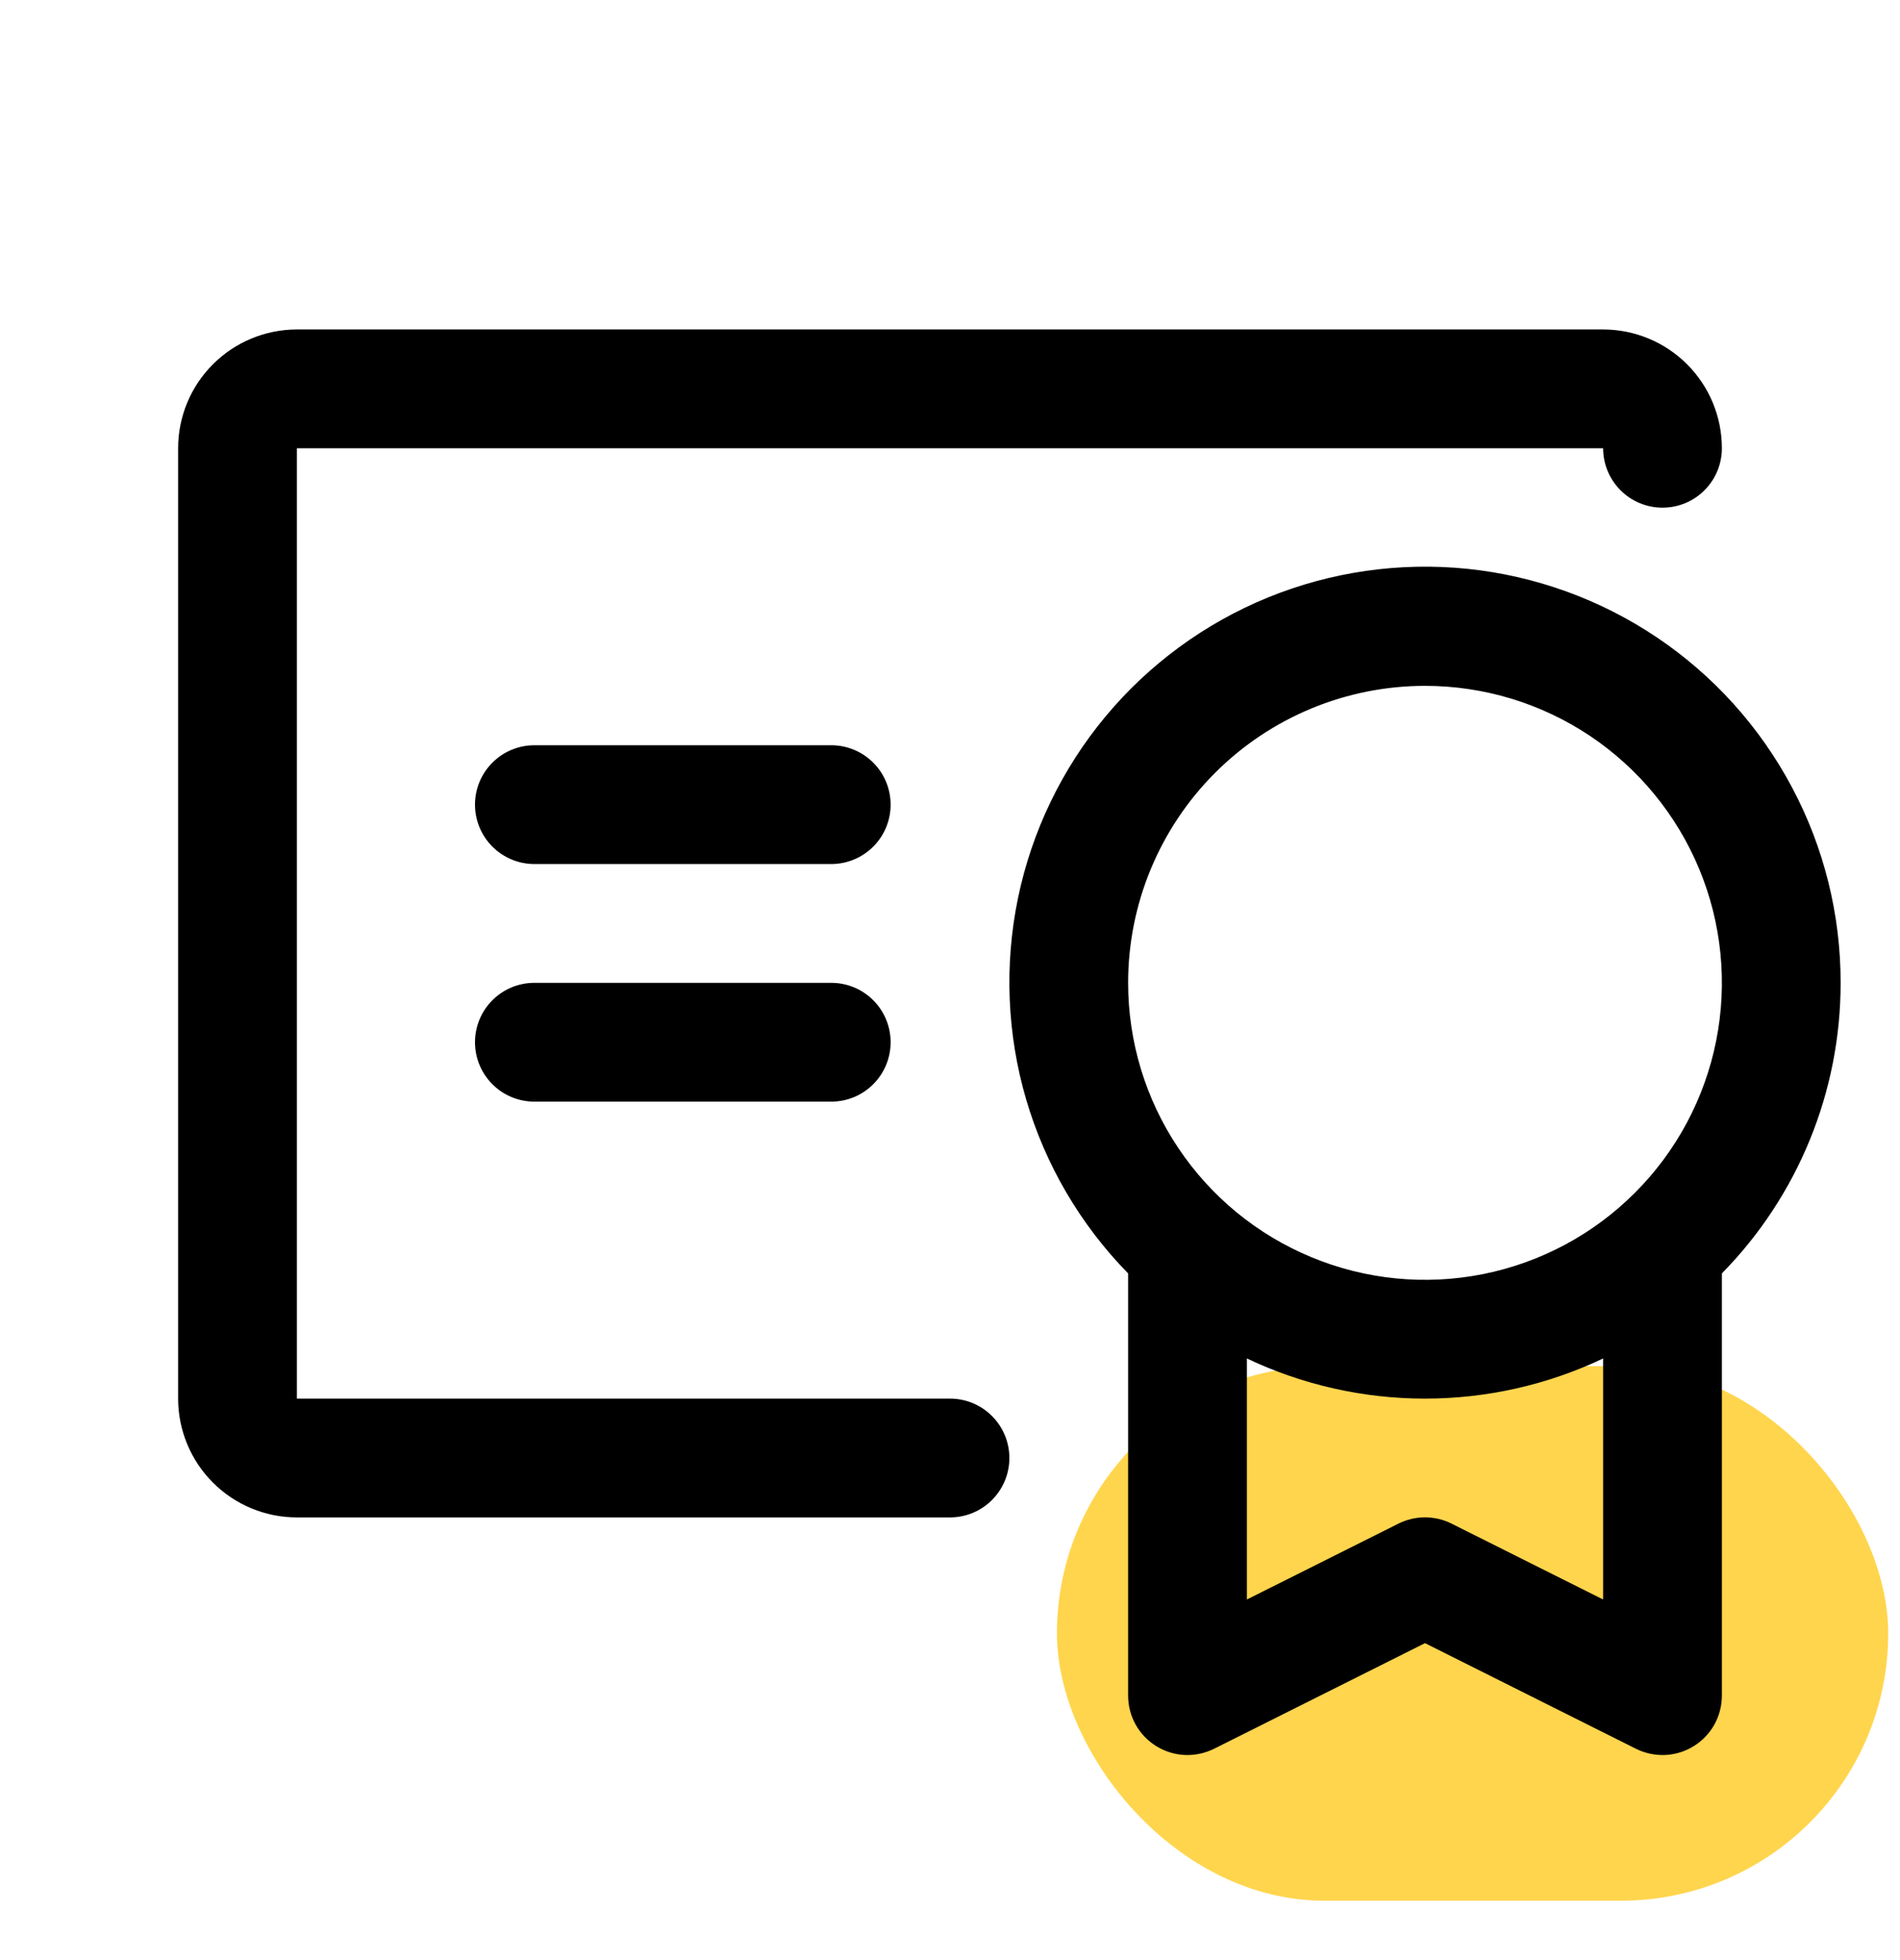
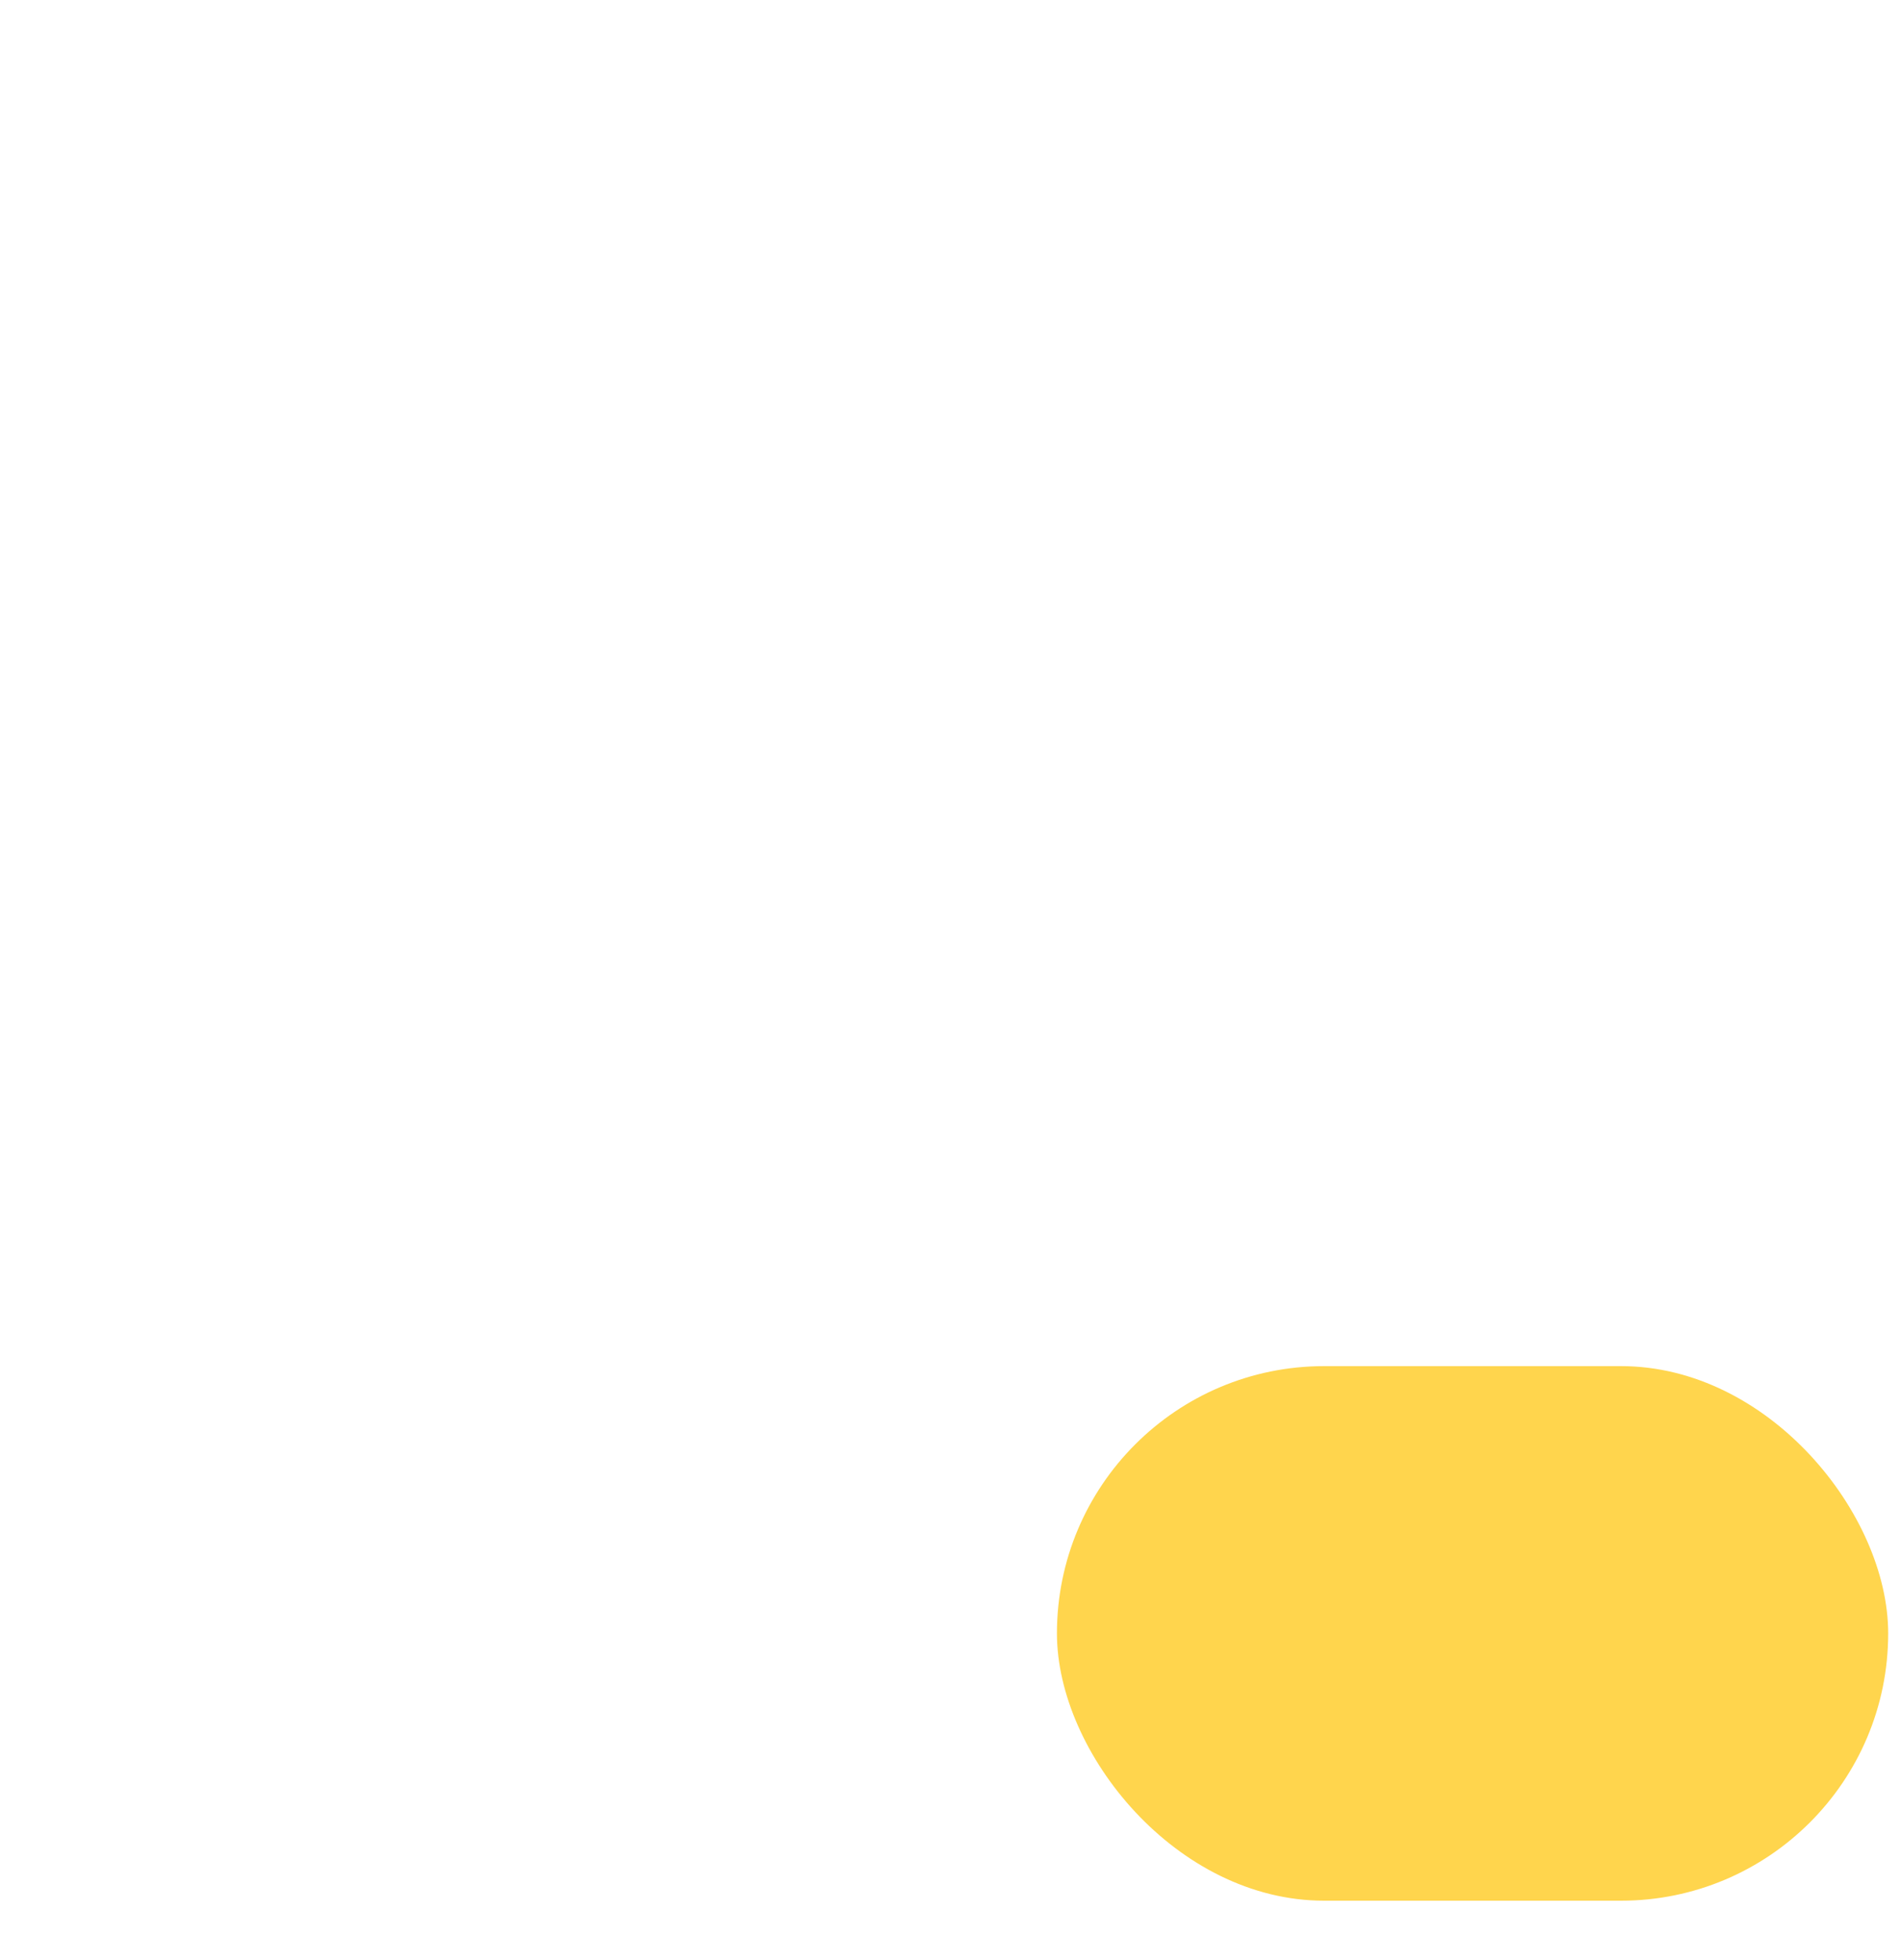
<svg xmlns="http://www.w3.org/2000/svg" width="32" height="33" viewBox="0 0 32 33" fill="none">
  <rect x="17.801" y="23" width="14" height="9" rx="4.5" fill="#FFD54D" />
-   <path d="M31 16.547C31.001 15.399 30.72 14.267 30.18 13.254C29.641 12.24 28.861 11.374 27.908 10.733C26.955 10.092 25.859 9.695 24.717 9.577C23.574 9.46 22.421 9.625 21.357 10.058C20.294 10.492 19.353 11.181 18.619 12.063C17.884 12.946 17.378 13.996 17.145 15.121C16.913 16.245 16.96 17.41 17.283 18.512C17.607 19.614 18.196 20.619 19 21.439V28.547C19 28.717 19.043 28.885 19.126 29.034C19.209 29.183 19.329 29.308 19.474 29.398C19.619 29.488 19.785 29.539 19.955 29.547C20.125 29.554 20.295 29.518 20.448 29.442L24 27.664L27.552 29.442C27.705 29.518 27.875 29.554 28.045 29.547C28.215 29.539 28.381 29.488 28.526 29.398C28.671 29.308 28.791 29.183 28.874 29.034C28.957 28.885 29 28.717 29 28.547V21.439C30.283 20.134 31.001 18.377 31 16.547ZM24 11.547C24.989 11.547 25.956 11.84 26.778 12.389C27.6 12.939 28.241 13.72 28.619 14.633C28.998 15.547 29.097 16.552 28.904 17.522C28.711 18.492 28.235 19.383 27.535 20.082C26.836 20.782 25.945 21.258 24.976 21.451C24.006 21.644 23 21.545 22.087 21.166C21.173 20.788 20.392 20.147 19.843 19.325C19.293 18.503 19 17.536 19 16.547C19 15.221 19.527 13.949 20.465 13.011C21.402 12.074 22.674 11.547 24 11.547ZM24.448 25.652C24.309 25.582 24.155 25.546 24 25.546C23.845 25.546 23.691 25.582 23.552 25.652L21 26.929V22.871C21.937 23.316 22.962 23.547 24 23.547C25.038 23.547 26.063 23.316 27 22.871V26.929L24.448 25.652ZM17 24.547C17 24.812 16.895 25.066 16.707 25.254C16.52 25.442 16.265 25.547 16 25.547H5C4.47 25.547 3.961 25.336 3.586 24.961C3.211 24.586 3 24.077 3 23.547V7.547C3 7.016 3.211 6.508 3.586 6.133C3.961 5.758 4.47 5.547 5 5.547H27C27.53 5.547 28.039 5.758 28.414 6.133C28.789 6.508 29 7.016 29 7.547C29 7.812 28.895 8.066 28.707 8.254C28.52 8.442 28.265 8.547 28 8.547C27.735 8.547 27.48 8.442 27.293 8.254C27.105 8.066 27 7.812 27 7.547H5V23.547H16C16.265 23.547 16.52 23.652 16.707 23.84C16.895 24.027 17 24.282 17 24.547ZM15 17.547C15 17.812 14.895 18.066 14.707 18.254C14.52 18.442 14.265 18.547 14 18.547H9C8.735 18.547 8.48 18.442 8.293 18.254C8.105 18.066 8 17.812 8 17.547C8 17.282 8.105 17.027 8.293 16.84C8.48 16.652 8.735 16.547 9 16.547H14C14.265 16.547 14.52 16.652 14.707 16.84C14.895 17.027 15 17.282 15 17.547ZM15 13.547C15 13.812 14.895 14.066 14.707 14.254C14.52 14.441 14.265 14.547 14 14.547H9C8.735 14.547 8.48 14.441 8.293 14.254C8.105 14.066 8 13.812 8 13.547C8 13.282 8.105 13.027 8.293 12.84C8.48 12.652 8.735 12.547 9 12.547H14C14.265 12.547 14.52 12.652 14.707 12.84C14.895 13.027 15 13.282 15 13.547Z" fill="black" />
</svg>